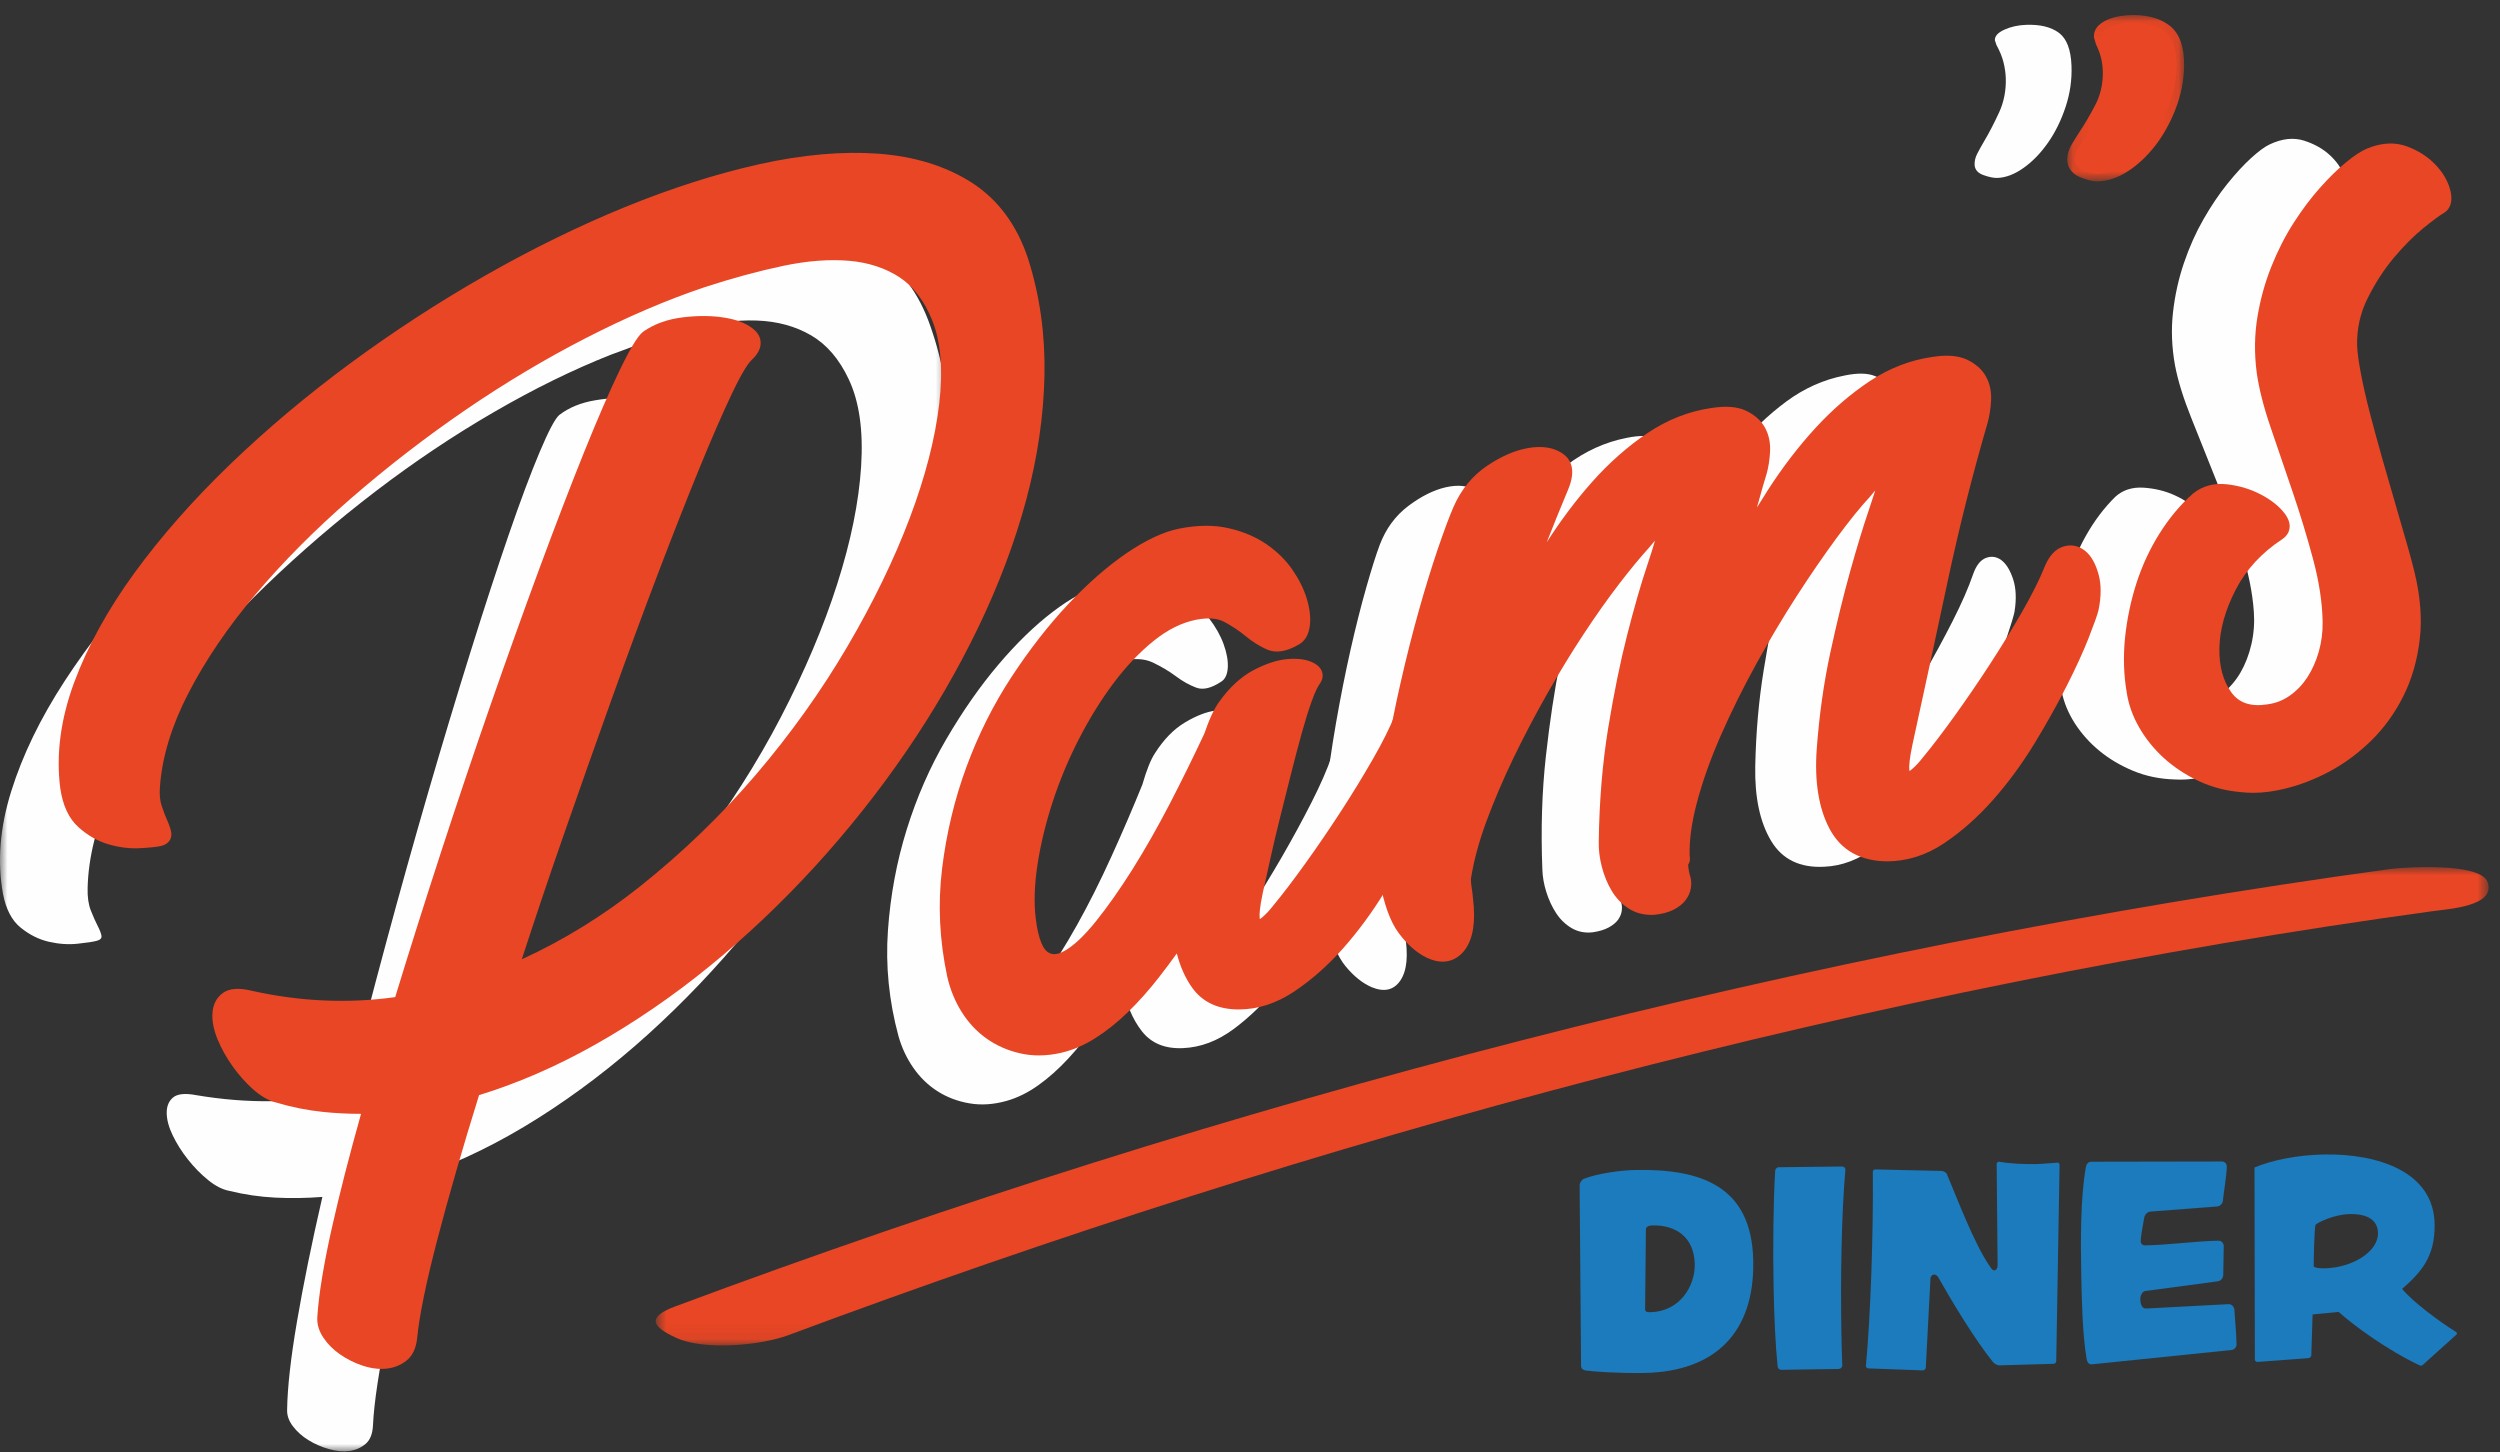
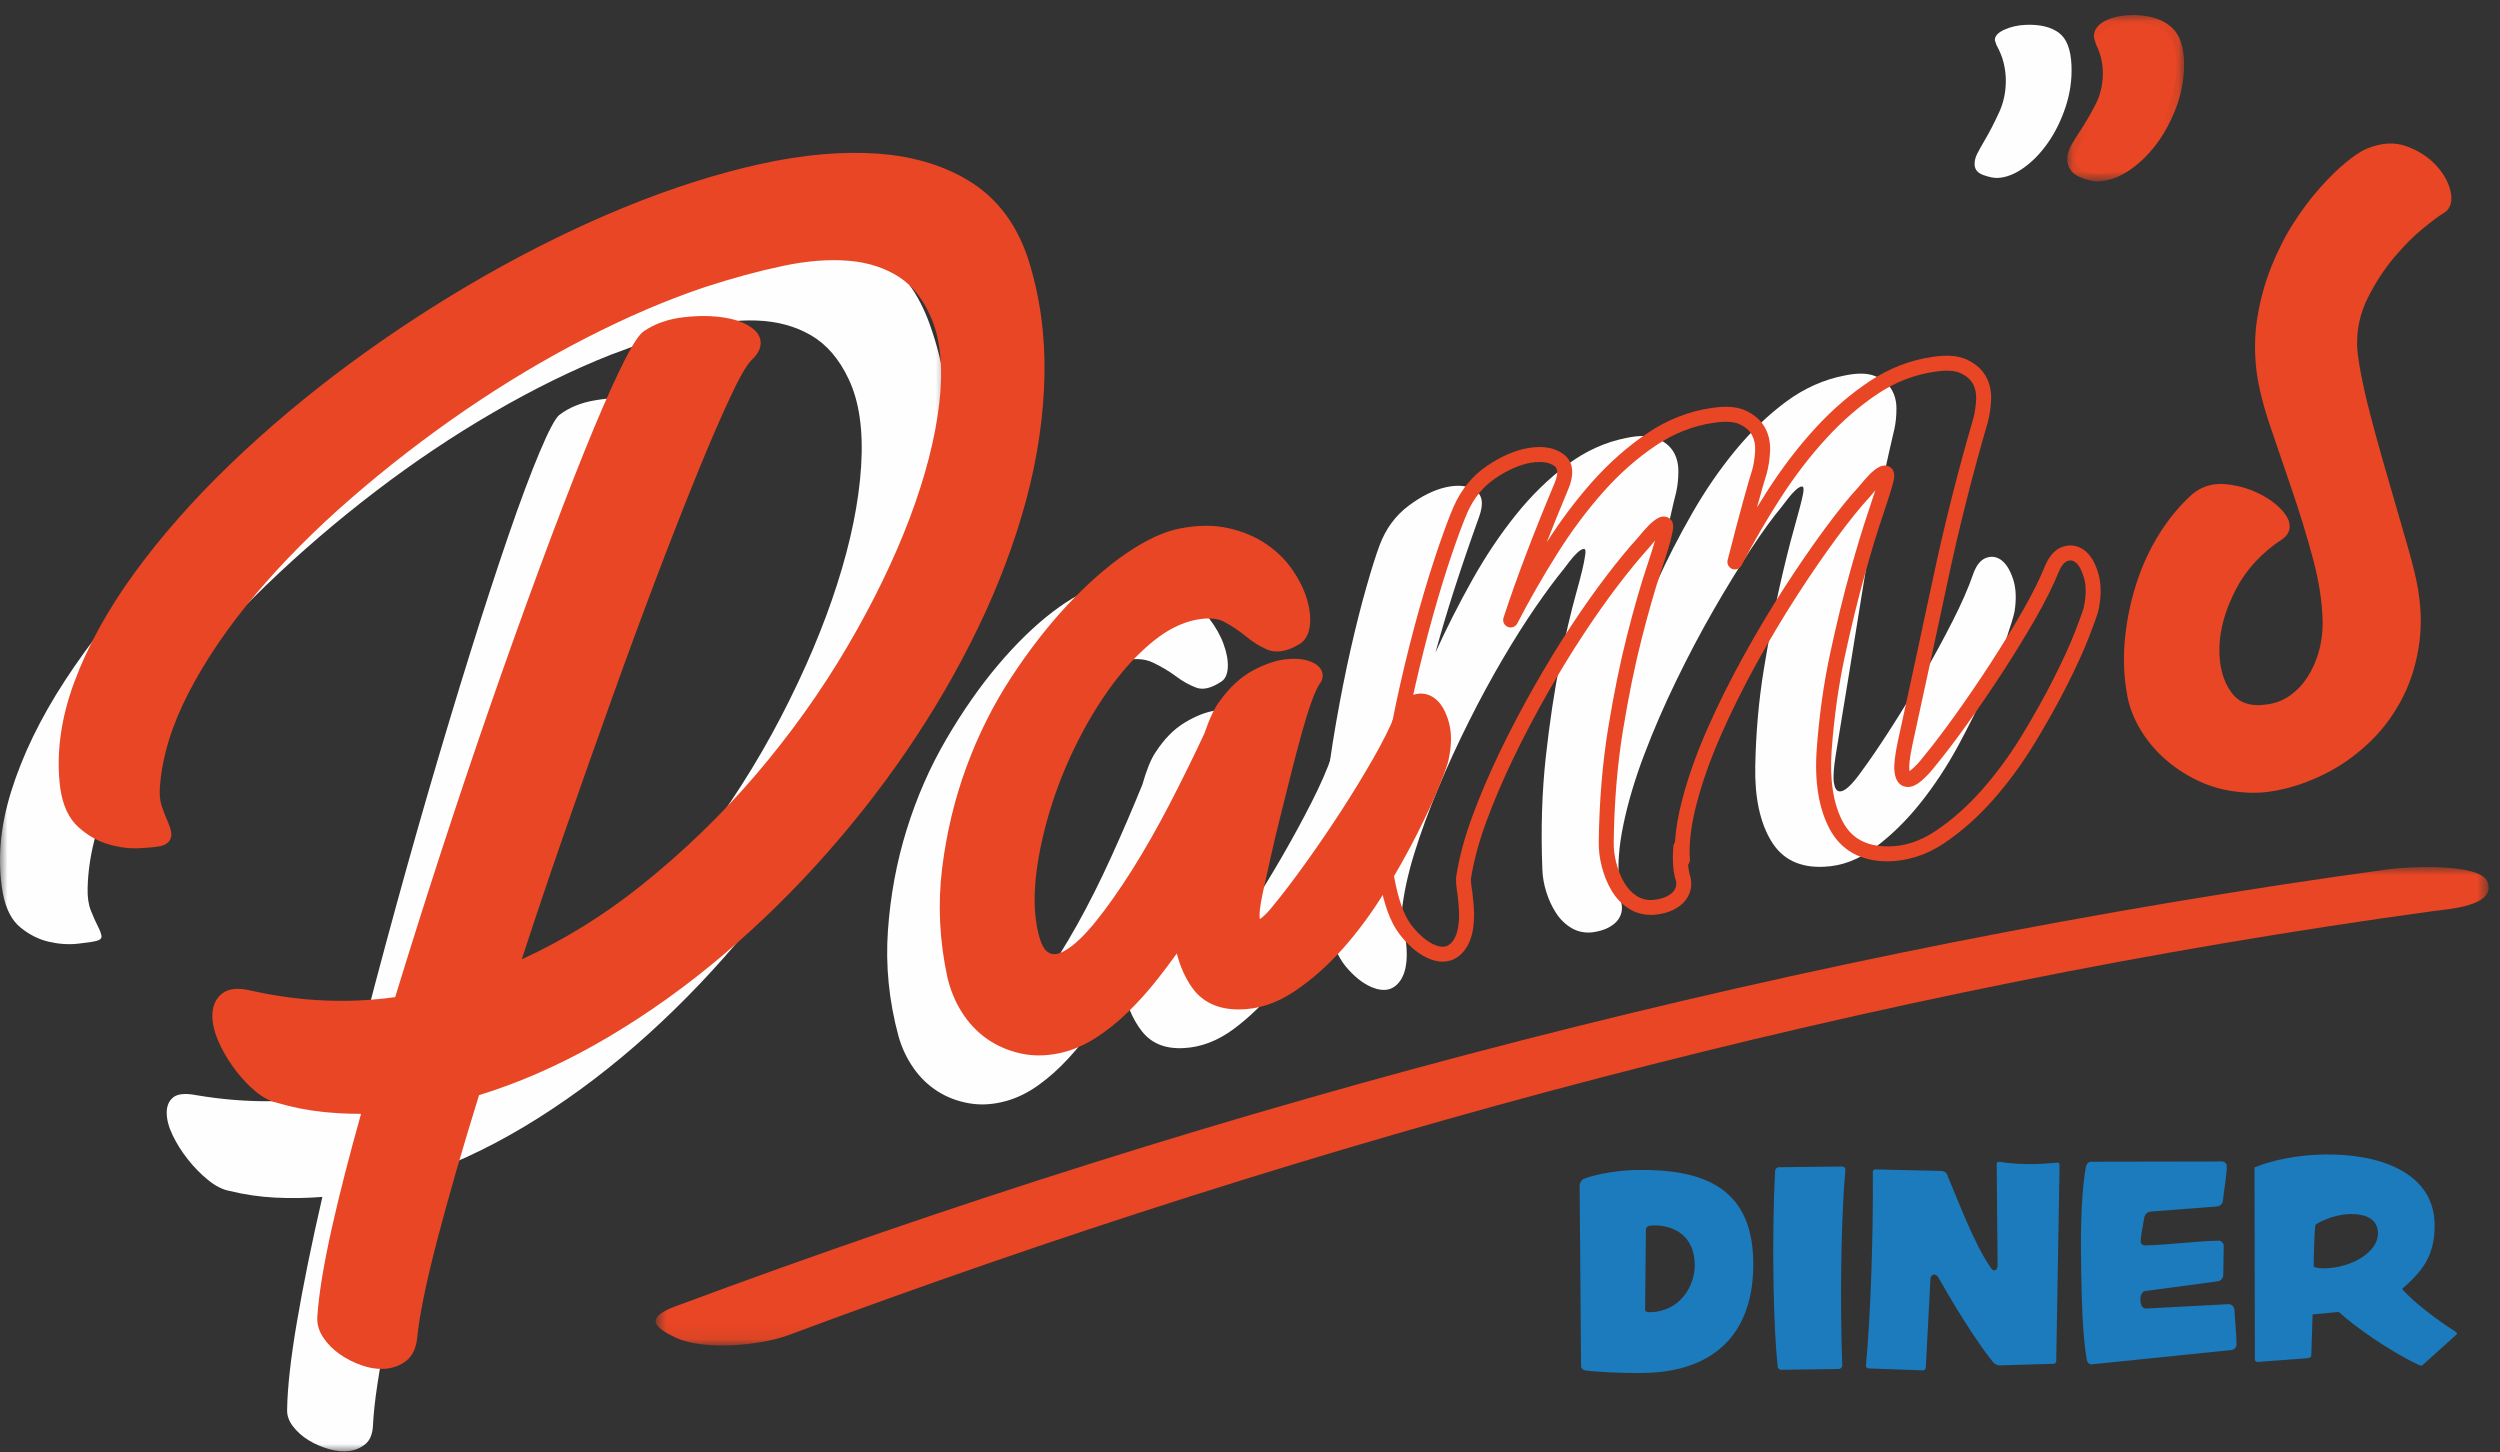
<svg xmlns="http://www.w3.org/2000/svg" height="97" viewBox="0 0 167 97" width="167">
  <rect x="0" y="0" width="167" height="97" fill="#333333" stroke="none" />
  <mask id="a" fill="#fff">
    <path d="m0 .211h63.461v81.789h-63.461z" fill="#fff" fill-rule="evenodd" />
  </mask>
  <mask id="b" fill="#fff">
    <path d="m.092.05h7.806v11.113h-7.806z" fill="#fff" fill-rule="evenodd" />
  </mask>
  <mask id="c" fill="#fff">
    <path d="m.8.971h122.442v31.955h-122.442z" fill="#fff" fill-rule="evenodd" />
  </mask>
  <g fill="none" fill-rule="evenodd">
    <g fill="#fefefe">
      <path d="m37.36 12.771c.641-.493 1.438-.821 2.394-.981.954-.162 1.827-.196 2.617-.109.791.09 1.381.297 1.77.624.389.328.344.747-.136 1.257-.32.31-.757 1.138-1.314 2.48-.557 1.346-1.203 3.068-1.936 5.167-.735 2.098-1.536 4.486-2.401 7.168-.867 2.682-1.755 5.535-2.664 8.556-.911 3.024-1.829 6.126-2.756 9.311-.928 3.183-1.8 6.312-2.617 9.386 3.135-1.511 6.064-3.471 8.786-5.883 2.725-2.412 5.182-5.044 7.374-7.897 2.192-2.854 4.086-5.82 5.685-8.897 1.597-3.076 2.852-6.039 3.764-8.891.912-2.851 1.444-5.469 1.597-7.856.152-2.386-.122-4.325-.824-5.812-.633-1.352-1.473-2.333-2.52-2.943-1.048-.61-2.257-.939-3.631-.989-1.373-.049-2.88.145-4.523.577-1.643.433-3.394 1.006-5.254 1.72-2.501.991-5.094 2.263-7.777 3.819-2.685 1.555-5.312 3.314-7.881 5.275s-5.016 4.059-7.336 6.293c-2.32 2.233-4.356 4.507-6.109 6.812-1.754 2.31-3.149 4.609-4.187 6.904-1.038 2.294-1.581 4.461-1.628 6.506-.017.597.054 1.101.216 1.507.162.408.313.75.453 1.021.14.273.225.491.255.654.031.164-.07.279-.301.344-.232.065-.659.131-1.279.196-.623.068-1.267.024-1.936-.13-.67-.155-1.297-.469-1.883-.945-.588-.473-.981-1.229-1.181-2.266-.388-2.14-.204-4.418.551-6.834.753-2.415 1.946-4.878 3.581-7.386 1.634-2.509 3.613-5.007 5.94-7.492 2.327-2.487 4.873-4.863 7.639-7.129 2.764-2.266 5.653-4.366 8.669-6.296 3.015-1.932 6.027-3.602 9.032-5.015 3.006-1.413 5.915-2.51 8.725-3.289 2.809-.78 5.394-1.142 7.752-1.092 2.359.053 4.394.57 6.109 1.552 1.716.983 2.981 2.531 3.798 4.644.882 2.344 1.366 4.855 1.452 7.533.085 2.678-.175 5.43-.78 8.258-.606 2.827-1.517 5.686-2.73 8.575-1.214 2.889-2.664 5.714-4.352 8.472s-3.573 5.401-5.655 7.926c-2.081 2.528-4.292 4.846-6.63 6.961-2.338 2.114-4.781 3.978-7.324 5.587-2.544 1.61-5.108 2.874-7.69 3.792-.965 3.773-1.75 7.127-2.356 10.064s-.945 5.165-1.014 6.685c-.027.569-.192.982-.493 1.239-.303.256-.665.415-1.085.472-.422.057-.88.015-1.372-.129-.494-.141-.948-.34-1.365-.597s-.761-.566-1.035-.926-.401-.729-.385-1.11c.021-1.474.24-3.434.658-5.88.417-2.444.982-5.223 1.697-8.329-1.07.084-2.12.1-3.15.047-1.031-.052-2.048-.2-3.055-.448-.464-.087-.938-.328-1.424-.722-.486-.393-.937-.853-1.35-1.375-.414-.523-.753-1.06-1.018-1.611-.265-.55-.399-1.05-.402-1.503s.141-.797.434-1.037c.291-.237.801-.287 1.527-.15 3.447.587 6.808.542 10.085-.135.805-3.228 1.672-6.567 2.603-10.017.93-3.449 1.87-6.808 2.819-10.077.951-3.268 1.89-6.383 2.816-9.348.925-2.964 1.779-5.58 2.559-7.848.78-2.267 1.47-4.11 2.069-5.53.598-1.418 1.035-2.245 1.313-2.48" mask="url(#a)" transform="translate(0 14.95)" />
      <path d="m77.162 50.298c.585-.916 1.252-1.598 2.001-2.043.747-.445 1.431-.709 2.048-.791.618-.08 1.106-.039 1.465.126.358.163.452.38.278.647-.175.269-.355.71-.54 1.325s-.371 1.339-.557 2.173-.375 1.739-.568 2.714c-.191.976-.385 1.953-.577 2.928-.193.978-.364 1.916-.515 2.817-.151.904-.287 1.698-.403 2.388-.134.851-.174 1.454-.119 1.815.055.359.172.552.351.579.179.029.4-.08.658-.325s.509-.543.755-.894c.588-.792 1.257-1.77 2.005-2.935s1.479-2.362 2.194-3.595c.712-1.235 1.37-2.443 1.972-3.629.602-1.185 1.057-2.228 1.365-3.127.208-.59.496-.953.864-1.088.367-.136.71-.084 1.027.154.317.239.576.657.777 1.255.201.6.235 1.326.1 2.177-.02.256-.19.842-.51 1.76-.318.919-.754 2.003-1.305 3.252-.553 1.25-1.203 2.566-1.953 3.951-.749 1.383-1.589 2.659-2.525 3.83-.934 1.17-1.943 2.159-3.027 2.965-1.084.808-2.212 1.235-3.386 1.286-1.201.059-2.119-.314-2.753-1.119-.634-.804-1.073-1.86-1.316-3.165-.558.908-1.135 1.79-1.737 2.646-.6.858-1.224 1.636-1.87 2.333-.646.699-1.314 1.294-2.002 1.785-.689.492-1.396.841-2.119 1.045-.868.245-1.695.3-2.484.164-.788-.135-1.497-.404-2.125-.805-.629-.4-1.167-.919-1.614-1.559-.446-.639-.78-1.349-1-2.13-.635-2.351-.869-4.699-.704-7.042.164-2.343.582-4.594 1.254-6.752.67-2.158 1.553-4.173 2.649-6.046 1.093-1.871 2.25-3.525 3.468-4.964 1.218-1.437 2.431-2.615 3.64-3.536 1.207-.92 2.293-1.5 3.256-1.743 1.137-.288 2.164-.353 3.085-.192.92.161 1.721.45 2.401.867.681.417 1.243.914 1.689 1.491.443.576.771 1.157.982 1.737.211.581.304 1.102.279 1.561-.027.462-.172.775-.437.943-.658.438-1.214.572-1.667.403-.454-.168-.909-.422-1.364-.763-.456-.34-.972-.645-1.55-.921-.577-.273-1.318-.299-2.223-.073-1.021.258-2.005.81-2.953 1.655-.948.847-1.823 1.868-2.625 3.062-.803 1.196-1.524 2.509-2.165 3.941-.643 1.432-1.162 2.882-1.558 4.353-.396 1.472-.665 2.899-.803 4.281-.141 1.384-.121 2.613.057 3.686.232 1.372.6 2.23 1.103 2.571.503.342 1.077.304 1.726-.114.647-.416 1.346-1.145 2.098-2.187.753-1.04 1.518-2.256 2.296-3.649.778-1.391 1.537-2.903 2.278-4.535.742-1.631 1.434-3.24 2.079-4.828.284-.987.568-1.691.854-2.116" />
      <path d="m126.538 28.691c-.84 3.55-1.546 7.124-2.122 10.723-.574 3.599-1.172 7.283-1.794 11.051-.134.852-.174 1.455-.118 1.816.054.358.171.553.35.58.18.027.4-.081.659-.327.257-.244.508-.543.754-.894.588-.79 1.257-1.768 2.005-2.933.749-1.164 1.48-2.363 2.193-3.595.714-1.234 1.372-2.443 1.973-3.63.602-1.185 1.057-2.227 1.366-3.126.208-.591.495-.953.863-1.089.367-.135.71-.084 1.028.154.317.24.576.657.777 1.256.2.6.234 1.326.099 2.176-.05.265-.226.853-.531 1.766-.303.915-.731 1.997-1.284 3.246-.553 1.25-1.203 2.565-1.951 3.95-.751 1.383-1.592 2.66-2.526 3.831-.934 1.17-1.943 2.159-3.027 2.965-1.084.808-2.213 1.236-3.386 1.286-1.632.087-2.818-.49-3.56-1.735-.744-1.242-1.095-2.9-1.056-4.973.046-2.263.236-4.41.567-6.441.332-2.031.678-3.846 1.036-5.449.361-1.6.696-2.952 1.009-4.056s.506-1.855.582-2.251c.063-.329.039-.494-.07-.495-.109 0-.251.079-.425.237-.174.159-.352.357-.534.597-.183.239-.319.418-.411.538-.583.695-1.276 1.648-2.073 2.858-.798 1.21-1.621 2.552-2.47 4.027-.848 1.473-1.677 3.044-2.486 4.71-.811 1.666-1.523 3.313-2.141 4.941-.617 1.627-1.082 3.187-1.393 4.682-.312 1.494-.403 2.801-.274 3.92.012-.066-.004-.178-.048-.337-.046-.16-.078-.329-.099-.512-.022.913.072 1.637.286 2.169.041.146.049.313.027.509-.024.194-.102.387-.233.581-.133.194-.341.37-.624.528-.284.159-.651.269-1.101.334-.518.053-.982-.042-1.394-.284s-.756-.575-1.032-.998c-.274-.42-.494-.891-.655-1.408-.162-.516-.251-1.021-.266-1.518-.104-2.69-.026-5.201.234-7.541.259-2.339.575-4.427.945-6.267.37-1.839.726-3.368 1.067-4.59.342-1.22.543-2.058.602-2.512.063-.33.04-.496-.069-.496-.11.001-.252.079-.425.237-.174.159-.353.358-.535.596-.182.24-.32.419-.41.538-.535.652-1.157 1.492-1.865 2.519-.71 1.03-1.442 2.19-2.202 3.483-.759 1.292-1.509 2.675-2.247 4.149-.739 1.475-1.421 2.957-2.046 4.446-.626 1.49-1.159 2.944-1.601 4.366-.441 1.421-.723 2.743-.846 3.965.007.248.037.49.088.726.05.234.09.459.119.669.247 1.429.152 2.472-.287 3.127-.44.655-1.084.807-1.933.453-.607-.265-1.183-.727-1.728-1.386-.545-.657-.997-1.733-1.358-3.223-.233-.935-.337-2.101-.309-3.498.025-1.398.128-2.912.309-4.54.179-1.628.417-3.298.715-5.007.298-1.708.62-3.33.966-4.866.347-1.534.697-2.923 1.05-4.163.351-1.24.652-2.191.902-2.857.411-1.085 1.049-1.951 1.911-2.602.863-.649 1.698-1.066 2.506-1.249.808-.18 1.459-.115 1.954.199.494.314.584.904.268 1.774-.613 1.705-1.16 3.305-1.642 4.8-.483 1.496-.907 2.922-1.274 4.274.73-1.612 1.542-3.216 2.434-4.812s1.863-3.051 2.914-4.363c1.049-1.313 2.194-2.433 3.431-3.361s2.565-1.531 3.987-1.808c.856-.18 1.531-.167 2.026.036.495.204.858.493 1.088.864.23.372.346.809.347 1.308 0 .501-.048.967-.143 1.4-.092.338-.259 1.049-.498 2.132-.241 1.085-.516 2.403-.826 3.959.71-1.574 1.51-3.136 2.401-4.686.889-1.548 1.858-2.954 2.907-4.219 1.048-1.265 2.173-2.341 3.374-3.228 1.202-.887 2.499-1.464 3.892-1.734.855-.178 1.53-.166 2.025.036.496.205.858.492 1.089.864.229.373.346.81.346 1.309.001.499-.047.966-.143 1.399" />
-       <path d="m151.613 9.647c.826-.392 1.592-.475 2.295-.253.703.224 1.29.558 1.76 1.002.469.445.783.919.941 1.422.157.502.104.837-.161 1.006-.264.168-.714.538-1.35 1.109-.634.569-1.277 1.282-1.925 2.138-.649.855-1.21 1.826-1.683 2.913-.475 1.088-.668 2.226-.579 3.42.045.489.166 1.14.366 1.959.2.818.451 1.708.755 2.669.303.962.635 1.969.996 3.022.36 1.055.704 2.049 1.033 2.989.327.938.625 1.799.894 2.581.268.785.46 1.378.574 1.783.472 1.554.661 2.999.571 4.338-.09 1.337-.377 2.558-.861 3.663-.483 1.106-1.114 2.083-1.891 2.926-.776.845-1.624 1.545-2.545 2.103-.919.557-1.863.979-2.828 1.268-.966.29-1.86.41-2.685.363-1.008-.028-1.937-.219-2.787-.572-.849-.353-1.599-.796-2.251-1.332-.651-.533-1.199-1.145-1.643-1.83-.443-.687-.739-1.401-.887-2.14-.252-1.114-.348-2.283-.288-3.504.062-1.22.247-2.413.559-3.578.309-1.166.75-2.259 1.321-3.279.57-1.021 1.234-1.904 1.992-2.65.496-.452 1.127-.655 1.891-.606.764.05 1.47.226 2.117.528.648.3 1.138.652 1.472 1.058.333.406.332.736-.004.985-1.398 1.021-2.429 2.266-3.091 3.733-.662 1.47-.972 2.862-.927 4.176.043 1.317.401 2.386 1.072 3.212.671.825 1.641 1.106 2.91.84.623-.113 1.184-.366 1.683-.757s.911-.868 1.237-1.428c.325-.561.568-1.192.729-1.894s.215-1.42.163-2.155c-.091-1.316-.382-2.733-.874-4.251-.492-1.517-1.032-3.012-1.621-4.485-.589-1.474-1.149-2.878-1.682-4.211-.535-1.334-.897-2.504-1.088-3.512-.221-1.219-.265-2.401-.137-3.546.129-1.146.373-2.246.731-3.301.358-1.053.792-2.027 1.306-2.923.512-.895 1.046-1.686 1.601-2.374s1.08-1.26 1.578-1.712c.496-.453.91-.758 1.241-.913" />
      <path d="m133.257 2.686c-.01-.271.198-.504.628-.701.428-.196.914-.306 1.454-.326.931-.035 1.66.14 2.187.526.525.387.809 1.12.85 2.202.036.932-.095 1.846-.391 2.745-.297.898-.688 1.696-1.173 2.391-.486.695-1.029 1.259-1.628 1.686-.601.429-1.187.655-1.757.676-.241.009-.552-.053-.933-.19-.382-.135-.578-.368-.591-.699-.008-.241.05-.482.176-.729.126-.245.287-.537.486-.876.311-.523.633-1.143.966-1.864.334-.719.486-1.5.454-2.342-.013-.33-.064-.674-.153-1.032-.089-.357-.247-.741-.472-1.155z" />
    </g>
    <g fill="#e84624">
      <path d="m43.28 22.546c.666-.459 1.479-.744 2.441-.856.961-.111 1.834-.103 2.62.027.785.13 1.363.367 1.735.714s.305.763-.201 1.249c-.334.293-.814 1.095-1.44 2.409-.624 1.314-1.359 3.001-2.201 5.057-.841 2.058-1.763 4.403-2.766 7.036-1.003 2.636-2.037 5.439-3.101 8.41-1.066 2.972-2.143 6.022-3.233 9.154-1.089 3.132-2.122 6.212-3.096 9.239 3.208-1.346 6.233-3.155 9.077-5.421 2.845-2.268 5.435-4.77 7.771-7.507s4.38-5.602 6.136-8.592c1.755-2.988 3.16-5.885 4.218-8.686 1.057-2.799 1.724-5.387 1.999-7.762.275-2.376.102-4.325-.523-5.849-.562-1.382-1.35-2.405-2.365-3.068-1.014-.663-2.205-1.055-3.574-1.174-1.368-.119-2.886-.005-4.547.343-1.663.348-3.442.83-5.336 1.448-2.55.858-5.205 1.995-7.965 3.411s-5.475 3.036-8.142 4.862c-2.667 1.827-5.217 3.795-7.649 5.908-2.433 2.111-4.584 4.274-6.454 6.489-1.869 2.215-3.382 4.439-4.537 6.677-1.155 2.236-1.808 4.375-1.96 6.413-.05.596-.003 1.104.138 1.517.141.416.273.764.399 1.042.125.281.2.503.221.667.022.165-.083.274-.318.327-.235.054-.663.097-1.288.131-.624.035-1.267-.042-1.927-.23-.659-.189-1.27-.534-1.831-1.04-.564-.502-.916-1.278-1.064-2.325-.275-2.158.026-4.422.903-6.796s2.197-4.772 3.958-7.193c1.76-2.42 3.867-4.813 6.318-7.177 2.453-2.362 5.118-4.604 7.996-6.724 2.877-2.12 5.871-4.067 8.984-5.841 3.11-1.773 6.203-3.287 9.278-4.543 3.074-1.256 6.035-2.2 8.882-2.834 2.845-.633 5.446-.863 7.798-.69 2.352.174 4.358.794 6.022 1.864 1.662 1.072 2.846 2.682 3.553 4.833.759 2.387 1.113 4.919 1.061 7.599-.053 2.679-.454 5.414-1.204 8.208-.753 2.79-1.808 5.598-3.168 8.421-1.362 2.825-2.956 5.569-4.784 8.236-1.827 2.668-3.847 5.211-6.055 7.626-2.21 2.414-4.537 4.618-6.981 6.609-2.444 1.992-4.979 3.725-7.602 5.202-2.623 1.476-5.25 2.607-7.876 3.391-1.158 3.718-2.114 7.028-2.872 9.929-.757 2.901-1.21 5.109-1.357 6.623-.055.567-.24.971-.556 1.213-.315.242-.684.379-1.108.416-.424.033-.878-.033-1.364-.199-.484-.168-.929-.39-1.332-.67-.402-.276-.731-.603-.985-.976-.256-.375-.363-.75-.327-1.128.096-1.473.416-3.418.959-5.838s1.251-5.165 2.124-8.232c-1.072.03-2.122-.009-3.148-.115-1.026-.105-2.036-.307-3.028-.605-.459-.11-.919-.376-1.384-.794-.464-.419-.891-.899-1.278-1.444-.386-.543-.697-1.096-.934-1.661-.235-.561-.343-1.069-.323-1.521.021-.452.183-.789.486-1.012.303-.222.815-.248 1.533-.072 3.413.765 6.771.893 10.079.385.971-3.181 2.009-6.471 3.115-9.869 1.107-3.397 2.218-6.704 3.336-9.919 1.117-3.214 2.216-6.279 3.292-9.192 1.078-2.911 2.066-5.48 2.962-7.705.896-2.222 1.68-4.029 2.351-5.415.669-1.386 1.149-2.189 1.439-2.41" />
      <path d="m24.782 73.395c.154 0 .3.071.395.193.097.126.129.29.086.444-.865 3.038-1.578 5.798-2.117 8.204-.536 2.387-.855 4.326-.948 5.761-.026.278.053.538.241.814.219.321.506.606.857.847.364.252.771.457 1.211.608.413.142.8.196 1.161.173.327-.029.604-.131.843-.315.201-.152.322-.443.362-.864.149-1.529.61-3.783 1.372-6.701.765-2.927 1.732-6.274 2.878-9.951.05-.159.175-.283.335-.331 2.577-.769 5.193-1.895 7.773-3.346 2.595-1.462 5.128-3.196 7.531-5.155 2.415-1.967 4.746-4.174 6.928-6.56 2.187-2.39 4.209-4.937 6.012-7.569 1.804-2.632 3.4-5.381 4.746-8.17 1.338-2.779 2.393-5.584 3.136-8.336.735-2.742 1.135-5.463 1.186-8.088.051-2.612-.298-5.114-1.038-7.436-.665-2.025-1.792-3.562-3.346-4.565-1.584-1.018-3.533-1.62-5.789-1.786-2.289-.172-4.864.061-7.653.681-2.806.625-5.767 1.569-8.802 2.807-3.038 1.241-6.14 2.76-9.219 4.515-3.079 1.756-6.085 3.71-8.934 5.809-2.843 2.095-5.517 4.343-7.946 6.683-2.416 2.329-4.523 4.721-6.261 7.109-1.726 2.375-3.037 4.754-3.893 7.073-.845 2.287-1.139 4.494-.875 6.559.128.919.432 1.599.9 2.016.504.453 1.053.766 1.635.932.606.172 1.202.244 1.761.212.581-.032.906-.068 1.087-.097-.027-.082-.068-.188-.13-.324-.129-.29-.269-.653-.416-1.087-.163-.479-.217-1.057-.162-1.72.156-2.093.833-4.315 2.014-6.6 1.167-2.258 2.714-4.537 4.6-6.769 1.878-2.228 4.069-4.43 6.507-6.546 2.427-2.108 5.016-4.107 7.695-5.942 2.672-1.829 5.429-3.475 8.196-4.895 2.767-1.419 5.47-2.576 8.034-3.439 1.903-.621 3.715-1.113 5.393-1.464 1.703-.357 3.282-.478 4.693-.351 1.443.126 2.723.547 3.804 1.252 1.098.719 1.957 1.829 2.554 3.3.653 1.592.841 3.642.557 6.094-.279 2.404-.962 5.055-2.028 7.881-1.065 2.82-2.495 5.767-4.254 8.762-1.766 3.008-3.848 5.923-6.188 8.664-2.344 2.748-4.982 5.295-7.839 7.572-2.867 2.287-5.96 4.135-9.196 5.494-.18.075-.387.041-.531-.093-.144-.132-.198-.336-.138-.522.977-3.034 2.02-6.146 3.1-9.25 1.091-3.134 2.169-6.185 3.234-9.159 1.068-2.978 2.112-5.81 3.106-8.419.99-2.601 1.922-4.972 2.769-7.048.831-2.03 1.576-3.74 2.212-5.082.882-1.849 1.314-2.353 1.562-2.571.261-.25.267-.38.267-.394 0-.039-.059-.097-.078-.114-.295-.274-.792-.471-1.475-.585-.735-.12-1.569-.131-2.48-.023-.87.1-1.61.357-2.203.763-.091.074-.425.443-1.285 2.224-.656 1.356-1.443 3.167-2.337 5.384-.898 2.231-1.894 4.82-2.957 7.692-1.086 2.939-2.192 6.028-3.288 9.181-1.102 3.168-2.224 6.503-3.333 9.911-1.094 3.358-2.141 6.675-3.112 9.86-.057.184-.213.319-.403.348-3.351.515-6.805.382-10.264-.39-.778-.193-1.048-.074-1.128-.014-.112.082-.264.238-.283.631-.016.375.079.814.286 1.306.219.525.516 1.051.88 1.565.361.509.766.967 1.204 1.36.402.361.794.591 1.168.681.982.294 1.969.491 2.961.594.997.103 2.037.144 3.083.112zm.712 18.05c-.42 0-.859-.078-1.313-.234-.526-.181-1.015-.426-1.454-.73-.451-.311-.826-.684-1.114-1.107-.32-.469-.459-.96-.412-1.457.096-1.471.422-3.463.969-5.9.506-2.252 1.16-4.811 1.948-7.612h-.025c-.853 0-1.694-.043-2.51-.128-1.055-.109-2.105-.318-3.12-.623-.512-.123-1.05-.429-1.575-.903-.493-.442-.948-.956-1.352-1.525-.406-.573-.738-1.164-.986-1.756-.264-.63-.386-1.215-.362-1.738.028-.607.259-1.074.688-1.392.435-.319 1.073-.369 1.949-.154 3.22.719 6.441.862 9.574.422.948-3.099 1.965-6.319 3.026-9.576 1.112-3.414 2.235-6.754 3.339-9.929 1.098-3.159 2.207-6.255 3.295-9.199 1.067-2.882 2.065-5.479 2.967-7.72.904-2.238 1.698-4.07 2.364-5.445.937-1.939 1.34-2.403 1.587-2.59.006-.005.013-.01.019-.014.73-.505 1.628-.821 2.668-.942 1.003-.116 1.931-.107 2.759.031.891.147 1.544.422 1.994.84.325.304.394.625.395.84.002.381-.191.753-.591 1.136-.174.154-.556.63-1.334 2.264-.629 1.324-1.366 3.018-2.19 5.031-.845 2.068-1.773 4.431-2.762 7.025-.99 2.602-2.033 5.428-3.097 8.401-1.066 2.97-2.142 6.019-3.231 9.149-.953 2.738-1.877 5.481-2.751 8.171 2.784-1.272 5.453-2.921 7.948-4.909 2.806-2.238 5.398-4.741 7.703-7.439 2.301-2.698 4.348-5.565 6.084-8.522 1.73-2.946 3.137-5.842 4.181-8.609 1.038-2.749 1.701-5.321 1.97-7.644.265-2.281.101-4.165-.489-5.6-.52-1.281-1.252-2.237-2.175-2.841-.941-.613-2.066-.982-3.344-1.093-1.314-.115-2.794-.004-4.401.333-1.643.345-3.42.827-5.283 1.435-2.513.845-5.17 1.983-7.892 3.381-2.73 1.399-5.451 3.024-8.089 4.83-2.647 1.813-5.205 3.789-7.602 5.872-2.401 2.082-4.554 4.247-6.401 6.434-1.837 2.176-3.343 4.392-4.474 6.584-1.12 2.165-1.76 4.257-1.906 6.22-.045.528-.006.972.113 1.319.134.399.26.732.382.998.147.332.232.596.26.809.044.339-.118.747-.705.879-.263.059-.712.106-1.37.142-.668.04-1.376-.044-2.092-.25-.728-.207-1.411-.593-2.027-1.147-.649-.577-1.061-1.462-1.225-2.628-.285-2.233.028-4.6.929-7.038.888-2.405 2.241-4.866 4.022-7.314 1.773-2.436 3.918-4.873 6.376-7.243 2.461-2.37 5.168-4.646 8.046-6.766 2.881-2.123 5.919-4.099 9.033-5.874 3.117-1.776 6.258-3.314 9.336-4.572 3.086-1.259 6.102-2.22 8.963-2.858 2.884-.641 5.556-.876 7.944-.702 2.425.18 4.529.833 6.256 1.943 1.753 1.131 3.017 2.846 3.756 5.098.775 2.432 1.14 5.042 1.087 7.764-.053 2.706-.464 5.507-1.221 8.328-.758 2.811-1.835 5.675-3.201 8.509-1.367 2.836-2.99 5.629-4.822 8.301-1.828 2.671-3.88 5.255-6.097 7.68-2.216 2.422-4.583 4.663-7.036 6.66-2.446 1.995-5.027 3.762-7.671 5.251-2.56 1.441-5.157 2.568-7.723 3.356-1.107 3.563-2.044 6.809-2.787 9.653-.747 2.867-1.199 5.069-1.343 6.546-.068.709-.321 1.234-.751 1.561-.388.298-.849.473-1.369.517-.084.007-.169.01-.255.01z" />
      <path d="m81.867 47.145c.631-.883 1.33-1.528 2.102-1.936.769-.408 1.466-.634 2.086-.684.621-.049 1.107.019 1.457.2.35.183.431.403.243.662s-.39.69-.606 1.293c-.218.606-.44 1.319-.669 2.143-.228.824-.464 1.718-.707 2.681-.242.965-.485 1.931-.727 2.896-.242.964-.463 1.894-.659 2.786-.198.893-.374 1.681-.525 2.363-.179.843-.251 1.445-.214 1.805.036.363.144.562.322.6.176.036.402-.062.673-.293.271-.232.537-.515.799-.853.629-.761 1.348-1.701 2.154-2.828.808-1.124 1.6-2.283 2.376-3.479.777-1.194 1.496-2.368 2.157-3.52.663-1.153 1.171-2.172 1.525-3.054.238-.578.544-.926.918-1.042s.714-.046 1.02.208c.303.253.542.685.71 1.293.169.611.167 1.335-.012 2.178-.034.256-.235.833-.6 1.732-.366.902-.855 1.961-1.471 3.18-.617 1.221-1.334 2.502-2.154 3.845-.82 1.344-1.726 2.576-2.719 3.695-.994 1.121-2.051 2.056-3.176 2.806s-2.274 1.119-3.448 1.11c-1.203-.004-2.101-.423-2.692-1.26-.592-.837-.976-1.913-1.152-3.23-.603.878-1.225 1.728-1.869 2.554-.645.826-1.308 1.571-1.989 2.234-.681.665-1.379 1.225-2.092 1.68-.713.456-1.436.767-2.169.934-.878.2-1.709.212-2.49.035-.78-.176-1.474-.48-2.081-.914-.606-.431-1.117-.978-1.529-1.639-.414-.661-.71-1.388-.892-2.179-.511-2.381-.624-4.736-.338-7.069.285-2.33.818-4.557 1.6-6.678.78-2.121 1.766-4.086 2.955-5.9 1.191-1.813 2.431-3.407 3.722-4.781 1.29-1.373 2.562-2.486 3.816-3.344 1.254-.855 2.368-1.379 3.342-1.571 1.149-.23 2.18-.242 3.092-.034.91.209 1.695.539 2.352.989.659.452 1.195.978 1.609 1.576.414.599.712 1.196.892 1.788.182.589.246 1.114.197 1.573-.05.458-.211.764-.484.92-.679.4-1.242.506-1.686.313-.445-.19-.886-.469-1.323-.831s-.936-.694-1.499-.999c-.563-.304-1.302-.366-2.217-.189-1.034.207-2.044.706-3.034 1.502s-1.917 1.771-2.78 2.922c-.863 1.153-1.651 2.428-2.365 3.825-.716 1.395-1.309 2.817-1.779 4.267-.473 1.449-.813 2.861-1.025 4.234-.211 1.374-.255 2.602-.132 3.683.161 1.384.484 2.257.968 2.624.486.369 1.062.361 1.73-.023s1.404-1.076 2.21-2.077c.804-.999 1.631-2.175 2.48-3.525.848-1.35 1.685-2.82 2.51-4.411.823-1.591 1.598-3.163 2.324-4.716.333-.97.653-1.659.963-2.07" />
      <path d="m80.578 36.123c-.506 0-1.046.056-1.615.17-.906.179-1.968.682-3.158 1.495-1.22.834-2.477 1.935-3.735 3.273-1.264 1.346-2.498 2.932-3.668 4.713-1.164 1.775-2.141 3.726-2.903 5.799-.766 2.074-1.295 4.283-1.574 6.565-.278 2.268-.166 4.59.332 6.903.167.731.446 1.413.826 2.019.375.603.845 1.106 1.394 1.497.551.393 1.19.673 1.903.834.706.159 1.467.148 2.267-.035.671-.152 1.347-.443 2.012-.868.68-.433 1.356-.978 2.012-1.616.664-.648 1.318-1.382 1.943-2.184.628-.803 1.25-1.654 1.852-2.53.117-.17.323-.249.528-.203.201.047.352.214.379.419.165 1.231.523 2.243 1.065 3.008.496.703 1.244 1.046 2.285 1.049 1.078-.041 2.134-.336 3.169-1.025 1.083-.722 2.12-1.638 3.08-2.723.966-1.09 1.864-2.309 2.666-3.623.808-1.323 1.526-2.605 2.134-3.811.6-1.184 1.089-2.241 1.455-3.142.457-1.128.552-1.493.568-1.609.167-.794.173-1.448.025-1.977-.138-.5-.327-.86-.548-1.043-.175-.146-.339-.182-.551-.115-.279.086-.483.458-.605.755-.362.902-.886 1.95-1.554 3.111-.664 1.158-1.394 2.351-2.171 3.544-.772 1.19-1.576 2.367-2.388 3.499-.795 1.108-1.527 2.069-2.175 2.853-.269.348-.562.66-.859.915-.4.34-.756.474-1.1.403-.287-.061-.644-.289-.718-1.039-.043-.418.028-1.04.222-1.958l.525-2.367c.198-.897.419-1.832.662-2.801l.728-2.897c.245-.967.481-1.865.711-2.693.232-.839.462-1.571.68-2.178.212-.595.415-1.034.615-1.336-.005-.002-.01-.005-.015-.007-.259-.134-.667-.185-1.185-.145-.551.045-1.188.256-1.892.629-.697.369-1.346.97-1.928 1.784-.003.004-.006.008-.008.011-.276.366-.575 1.015-.889 1.93-.746 1.602-1.531 3.195-2.353 4.784-.823 1.588-1.675 3.084-2.53 4.448-.864 1.372-1.711 2.574-2.515 3.572-.853 1.061-1.623 1.779-2.35 2.196-1.064.615-1.828.333-2.282-.01-.603-.458-.983-1.428-1.162-2.965-.127-1.122-.082-2.406.135-3.818.217-1.403.568-2.854 1.043-4.313.478-1.47 1.087-2.93 1.81-4.341.724-1.416 1.535-2.726 2.41-3.894.885-1.181 1.849-2.195 2.867-3.013 1.047-.843 2.141-1.382 3.249-1.603 1.028-.199 1.889-.12 2.554.241.586.316 1.118.671 1.58 1.053.399.331.804.586 1.201.757.357.157.869-.07 1.234-.286.161-.092.219-.345.241-.542.042-.392-.018-.853-.177-1.373-.166-.541-.444-1.096-.826-1.649-.378-.547-.875-1.034-1.48-1.449-.604-.414-1.339-.721-2.181-.914-.394-.09-.818-.134-1.267-.134zm-11.176 34.379c-.426 0-.841-.045-1.243-.136-.843-.19-1.604-.525-2.262-.995-.657-.467-1.217-1.067-1.662-1.781-.439-.701-.761-1.485-.955-2.332-.522-2.428-.639-4.862-.348-7.241.289-2.359.836-4.643 1.628-6.79.788-2.144 1.8-4.163 3.006-6.002 1.201-1.829 2.472-3.461 3.776-4.849 1.307-1.39 2.619-2.54 3.898-3.415 1.304-.888 2.49-1.444 3.527-1.648 1.215-.242 2.325-.255 3.3-.03.966.22 1.816.579 2.524 1.064.706.484 1.291 1.057 1.737 1.704.441.638.765 1.285.96 1.924.199.649.272 1.247.215 1.774-.069.626-.316 1.063-.735 1.301-.814.48-1.534.598-2.13.338-.484-.208-.969-.513-1.443-.905-.412-.341-.889-.658-1.418-.943-.455-.248-1.092-.293-1.885-.139-.947.188-1.895.66-2.815 1.4-.953.766-1.859 1.719-2.693 2.833-.842 1.123-1.622 2.385-2.321 3.751-.699 1.364-1.288 2.775-1.749 4.195-.459 1.408-.798 2.806-1.006 4.156-.203 1.323-.247 2.517-.129 3.551.188 1.618.565 2.124.773 2.282.216.163.544.305 1.178-.06.611-.349 1.306-1.008 2.07-1.956.78-.969 1.604-2.138 2.447-3.477.841-1.341 1.678-2.813 2.49-4.376.815-1.576 1.594-3.158 2.314-4.698.332-.975.67-1.696 1.013-2.153.672-.94 1.436-1.641 2.271-2.083.824-.435 1.592-.685 2.28-.74.72-.059 1.286.026 1.726.254.33.173.528.398.592.67.04.171.042.435-.175.731-.108.151-.291.476-.538 1.167-.21.584-.432 1.293-.658 2.108-.228.82-.462 1.71-.704 2.669l-.727 2.897c-.241.959-.461 1.885-.656 2.771l-.525 2.365c-.208.98-.226 1.436-.205 1.645.004.038.009.071.014.098.04-.027.094-.066.16-.122.246-.21.491-.472.728-.779.644-.778 1.361-1.72 2.143-2.811.804-1.119 1.599-2.283 2.364-3.461s1.486-2.354 2.141-3.497c.646-1.121 1.149-2.127 1.495-2.99.298-.724.712-1.171 1.234-1.333.533-.167 1.049-.065 1.488.301.383.318.677.837.872 1.544.19.686.189 1.498-.005 2.414-.021.167-.117.562-.625 1.816-.377.927-.878 2.009-1.489 3.218-.62 1.228-1.352 2.534-2.173 3.881-.834 1.364-1.767 2.631-2.771 3.765-1.018 1.149-2.12 2.121-3.274 2.891-1.188.792-2.426 1.193-3.68 1.193h-.048c-1.368-.003-2.411-.498-3.097-1.472-.446-.629-.784-1.39-1.012-2.268-.397.553-.802 1.093-1.207 1.612-.653.837-1.338 1.606-2.034 2.284-.704.687-1.436 1.274-2.173 1.745-.761.485-1.544.822-2.327.999-.499.115-.99.171-1.467.171z" />
-       <path d="m132.291 28.113c-1.022 3.501-1.912 7.033-2.672 10.599-.761 3.566-1.547 7.213-2.361 10.945-.178.843-.249 1.443-.213 1.806.035.362.142.561.32.598.178.036.404-.061.674-.294.272-.23.537-.514.8-.851.628-.762 1.347-1.702 2.154-2.827.808-1.126 1.599-2.284 2.375-3.48.777-1.195 1.495-2.367 2.158-3.52.661-1.154 1.17-2.171 1.524-3.053.239-.579.544-.927.918-1.042.376-.117.714-.047 1.019.207.305.253.541.685.712 1.293.169.61.165 1.336-.012 2.178-.065.261-.272.839-.622 1.737-.35.897-.835 1.957-1.451 3.176s-1.333 2.501-2.152 3.844c-.82 1.342-1.727 2.576-2.72 3.695-.993 1.122-2.052 2.056-3.176 2.804-1.124.751-2.274 1.121-3.448 1.112-1.635.002-2.789-.637-3.466-1.916-.677-1.281-.944-2.954-.798-5.022.164-2.258.464-4.39.9-6.403.435-2.012.873-3.807 1.316-5.388.442-1.58.846-2.914 1.216-3.999.368-1.088.601-1.827.696-2.218.08-.326.066-.494-.044-.498-.11-.006-.254.065-.436.214-.183.15-.371.339-.565.567-.195.231-.34.402-.437.517-.62.666-1.358 1.582-2.219 2.749-.858 1.168-1.75 2.465-2.673 3.893-.923 1.43-1.832 2.954-2.727 4.577-.895 1.622-1.692 3.229-2.392 4.823s-1.246 3.129-1.633 4.606c-.388 1.475-.546 2.776-.475 3.9.014-.064.006-.179-.031-.34-.038-.16-.061-.333-.072-.516-.07.912-.012 1.638.174 2.181.033.147.032.317 0 .508-.033.194-.121.384-.264.568-.142.189-.359.354-.649.497-.292.143-.664.236-1.116.278-.52.026-.979-.094-1.377-.358-.4-.262-.727-.612-.98-1.048-.254-.435-.448-.915-.582-1.44-.135-.524-.198-1.034-.187-1.529.034-2.692.242-5.197.621-7.52.381-2.322.803-4.393 1.269-6.21.463-1.816.898-3.327 1.301-4.528.405-1.203.649-2.029.731-2.48.08-.326.065-.493-.044-.498-.11-.006-.255.067-.437.215-.181.15-.37.338-.564.567-.195.231-.341.402-.438.517-.567.621-1.231 1.429-1.992 2.419-.761.992-1.554 2.113-2.378 3.365-.825 1.251-1.644 2.594-2.459 4.03-.813 1.433-1.571 2.878-2.273 4.332-.7 1.456-1.308 2.882-1.822 4.277-.513 1.398-.865 2.703-1.05 3.918-.005.248.011.49.051.729.039.238.067.463.084.674.173 1.441.024 2.478-.449 3.109-.471.633-1.123.75-1.954.352-.591-.295-1.142-.788-1.654-1.473-.509-.686-.907-1.781-1.189-3.289-.183-.946-.228-2.115-.129-3.509.098-1.396.279-2.901.542-4.518.264-1.617.587-3.272.974-4.963.385-1.691.789-3.294 1.215-4.809.426-1.516.847-2.884 1.262-4.105.417-1.219.765-2.155 1.048-2.806.468-1.061 1.149-1.896 2.044-2.501s1.75-.978 2.567-1.117c.816-.139 1.464-.039 1.941.298.478.337.537.935.176 1.787-.699 1.67-1.328 3.239-1.886 4.708-.56 1.469-1.057 2.871-1.494 4.202.812-1.572 1.706-3.132 2.679-4.68s2.018-2.95 3.135-4.208c1.116-1.256 2.316-2.315 3.6-3.179 1.282-.862 2.642-1.395 4.075-1.6.864-.134 1.537-.087 2.022.14.482.231.83.537 1.042.92.21.385.303.825.277 1.324-.024.5-.096.962-.214 1.39-.108.334-.312 1.036-.607 2.105-.296 1.07-.639 2.373-1.029 3.911.791-1.535 1.671-3.055 2.639-4.556.969-1.5 2.009-2.855 3.121-4.064 1.112-1.208 2.29-2.225 3.537-3.049 1.246-.824 2.571-1.334 3.975-1.532.864-.135 1.536-.088 2.022.14.484.231.831.536 1.042.919.21.384.304.825.278 1.324s-.097.963-.214 1.392" />
      <path d="m102.842 30.86c-.18 0-.375.018-.584.054-.739.125-1.536.474-2.37 1.038-.811.547-1.439 1.316-1.868 2.289-.272.626-.62 1.558-1.032 2.767-.412 1.208-.834 2.58-1.254 4.076-.417 1.485-.824 3.094-1.209 4.785-.378 1.653-.703 3.313-.967 4.933-.26 1.595-.441 3.1-.537 4.473-.095 1.337-.054 2.473.122 3.377.265 1.426.634 2.463 1.098 3.088.463.619.96 1.065 1.477 1.324.763.364 1.101.102 1.33-.204.39-.522.51-1.448.353-2.751-.018-.218-.046-.431-.082-.655-.043-.261-.063-.536-.057-.817.194-1.299.555-2.65 1.08-4.08.517-1.403 1.136-2.857 1.842-4.323.701-1.453 1.471-2.921 2.289-4.362.823-1.45 1.656-2.816 2.476-4.059.819-1.243 1.625-2.385 2.399-3.393.784-1.021 1.445-1.823 2.019-2.451l.425-.503c.214-.251.425-.463.629-.63.289-.237.532-.355.776-.329.152.005.355.115.445.237.184.251.134.585.062.879-.079.442-.324 1.277-.742 2.52-.399 1.189-.833 2.701-1.291 4.494-.457 1.783-.881 3.857-1.26 6.166-.374 2.294-.581 4.799-.614 7.446-.01.451.048.921.172 1.398.122.48.301.92.529 1.311.216.373.484.661.822.884.314.208.669.296 1.077.276.371-.035.687-.112.92-.228.22-.108.379-.225.473-.349.094-.121.15-.239.169-.351.027-.159.018-.259.006-.313-.196-.561-.262-1.34-.185-2.329.008-.103.045-.196.105-.271.053-.876.217-1.834.488-2.863.389-1.486.947-3.061 1.658-4.68.701-1.597 1.513-3.232 2.412-4.863.899-1.629 1.823-3.179 2.745-4.607.911-1.409 1.816-2.727 2.69-3.917.885-1.199 1.622-2.113 2.256-2.794l.422-.5c.215-.252.426-.465.63-.63.18-.15.444-.339.784-.327.145.009.343.115.431.232.187.249.143.571.068.884-.1.406-.332 1.145-.709 2.259-.362 1.059-.768 2.396-1.208 3.975-.434 1.546-.874 3.349-1.31 5.357-.43 1.988-.728 4.12-.889 6.334-.139 1.962.111 3.561.742 4.752.587 1.111 1.574 1.65 3.015 1.65h.048c1.06 0 2.112-.345 3.131-1.027 1.084-.722 2.119-1.637 3.079-2.72.965-1.088 1.862-2.308 2.667-3.624.806-1.321 1.524-2.602 2.133-3.81.608-1.203 1.09-2.257 1.432-3.131.424-1.09.561-1.512.601-1.675.156-.742.163-1.395.017-1.924-.141-.5-.331-.862-.549-1.041-.181-.152-.342-.184-.553-.117-.277.086-.481.458-.604.756-.357.889-.879 1.937-1.552 3.111-.661 1.151-1.393 2.343-2.173 3.544-.771 1.189-1.575 2.366-2.388 3.499-.8 1.115-1.532 2.075-2.174 2.853-.277.355-.57.666-.863.914-.392.338-.749.477-1.093.404-.292-.06-.649-.29-.722-1.042-.041-.413.031-1.053.222-1.957.815-3.732 1.6-7.38 2.361-10.945.762-3.572 1.663-7.149 2.68-10.63.106-.39.172-.822.196-1.281.02-.402-.052-.758-.217-1.058-.16-.291-.428-.522-.819-.709-.391-.183-.97-.218-1.73-.097-1.334.188-2.602.677-3.775 1.454-1.206.797-2.365 1.797-3.445 2.971-1.088 1.182-2.121 2.527-3.07 3.997-.957 1.483-1.837 3.002-2.615 4.513-.116.226-.387.325-.621.239-.238-.091-.37-.345-.308-.591.392-1.541.736-2.849 1.032-3.921.297-1.078.504-1.787.614-2.126.101-.368.168-.799.19-1.26.021-.408-.051-.755-.217-1.058-.16-.291-.428-.523-.819-.709-.388-.183-.972-.216-1.728-.098-1.361.194-2.662.706-3.874 1.521-1.243.836-2.422 1.877-3.505 3.096-1.092 1.229-2.13 2.622-3.086 4.143-.968 1.539-1.862 3.1-2.658 4.642-.119.231-.397.331-.637.232-.24-.101-.364-.369-.282-.617.444-1.356.95-2.777 1.502-4.225.549-1.448 1.186-3.037 1.892-4.723.386-.911.093-1.117-.003-1.185-.252-.178-.582-.267-.985-.267zm-6.468 33.38c-.315 0-.679-.079-1.095-.277-.667-.334-1.283-.879-1.84-1.626-.564-.76-.982-1.904-1.279-3.497-.192-.988-.238-2.212-.137-3.635.099-1.404.283-2.939.548-4.563.268-1.641.597-3.322.98-4.996.387-1.706.799-3.332 1.22-4.833.425-1.512.853-2.902 1.27-4.129.428-1.252.775-2.181 1.063-2.844.508-1.15 1.255-2.063 2.224-2.716.952-.645 1.882-1.047 2.762-1.197.949-.16 1.723-.032 2.313.383.479.337.927 1.026.348 2.391-.516 1.231-.994 2.412-1.429 3.523.942-1.47 1.96-2.825 3.029-4.028 1.139-1.281 2.382-2.379 3.695-3.262 1.339-.9 2.78-1.466 4.283-1.68.966-.151 1.721-.091 2.305.182.581.278 1.006.658 1.267 1.132.256.466.369 1.001.339 1.59-.025.533-.103 1.037-.231 1.498-.114.352-.315 1.047-.607 2.103-.013.048-.026.095-.04.144.244-.399.493-.797.748-1.191.98-1.518 2.047-2.908 3.173-4.133 1.135-1.234 2.357-2.285 3.63-3.127 1.298-.86 2.705-1.401 4.18-1.61.964-.149 1.721-.09 2.304.184.582.276 1.007.656 1.268 1.13.256.466.37 1.001.339 1.592-.026.531-.105 1.036-.231 1.497l-.003.009c-1.009 3.458-1.906 7.011-2.662 10.562-.76 3.567-1.547 7.215-2.362 10.946-.206.981-.225 1.439-.204 1.65.004.037.009.069.013.097.041-.028.093-.066.158-.122.243-.206.488-.467.731-.78.637-.771 1.356-1.714 2.143-2.811.804-1.12 1.599-2.284 2.362-3.46.77-1.185 1.491-2.362 2.144-3.497.649-1.133 1.152-2.139 1.493-2.991.299-.724.714-1.172 1.233-1.333.533-.168 1.05-.064 1.489.302.384.318.67.823.873 1.542.19.687.188 1.499-.005 2.416-.074.303-.279.874-.645 1.816-.353.904-.847 1.987-1.47 3.218-.622 1.231-1.353 2.536-2.172 3.88-.836 1.367-1.769 2.634-2.773 3.767-1.016 1.146-2.117 2.119-3.272 2.888-1.202.804-2.463 1.177-3.73 1.195h-.009c-1.816 0-3.128-.734-3.895-2.181-.719-1.359-1.007-3.14-.855-5.292.165-2.263.47-4.44.911-6.474.439-2.029.884-3.851 1.323-5.416.452-1.619.852-2.935 1.223-4.026.189-.557.342-1.021.458-1.392l-.387.458c-.616.663-1.351 1.573-2.199 2.724-.863 1.173-1.756 2.474-2.656 3.867-.91 1.409-1.822 2.939-2.71 4.546-.883 1.605-1.681 3.214-2.371 4.783-.69 1.572-1.231 3.096-1.607 4.532-.343 1.301-.501 2.47-.472 3.479.026.162.026.293 0 .404-.017.08-.054.15-.101.208.024.328.078.61.158.845.061.259.063.495.02.753-.048.277-.169.543-.361.792-.187.246-.465.462-.824.638-.347.172-.77.279-1.291.328-.633.026-1.209-.115-1.699-.439-.464-.304-.847-.714-1.136-1.215-.275-.469-.489-.996-.634-1.565-.146-.565-.215-1.126-.203-1.665.034-2.691.245-5.246.628-7.589.383-2.339.813-4.442 1.277-6.253.464-1.816.905-3.352 1.313-4.564.236-.704.417-1.276.54-1.713v.001l-.436.515c-.56.615-1.222 1.418-1.978 2.401-.758.988-1.551 2.11-2.357 3.335-.808 1.225-1.63 2.57-2.442 4.002-.806 1.422-1.566 2.869-2.258 4.303-.69 1.435-1.297 2.86-1.804 4.233-.501 1.367-.845 2.652-1.024 3.82.001.153.016.367.051.57.041.256.07.494.088.716.19 1.571.011 2.705-.546 3.451-.25.335-.725.781-1.475.781z" />
      <path d="m158.313 10.385c.846-.348 1.614-.392 2.306-.134.69.26 1.258.624 1.705 1.092.446.469.734.959.866 1.469s.06.842-.211.995c-.274.155-.742.502-1.406 1.038-.664.537-1.342 1.216-2.034 2.036s-1.302 1.762-1.83 2.822c-.531 1.063-.782 2.192-.754 3.387.017.489.105 1.148.264 1.975.157.828.364 1.73.617 2.704.252.975.533 1.999.837 3.069.307 1.071.599 2.084.878 3.038.28.953.533 1.83.76 2.626.23.796.389 1.4.483 1.81.389 1.576.504 3.028.346 4.359-.159 1.333-.508 2.538-1.049 3.616-.54 1.078-1.22 2.022-2.039 2.824-.82.804-1.702 1.461-2.649 1.969-.949.509-1.911.881-2.891 1.121-.978.24-1.88.313-2.701.222-1.005-.078-1.922-.317-2.753-.714-.831-.395-1.557-.878-2.18-1.445-.622-.566-1.136-1.204-1.545-1.912-.409-.71-.667-1.436-.776-2.184-.194-1.126-.23-2.298-.107-3.513.125-1.215.372-2.398.741-3.546.371-1.148.866-2.217 1.489-3.205.622-.992 1.33-1.839 2.126-2.544.52-.427 1.159-.597 1.92-.509.76.089 1.456.301 2.087.637.632.333 1.103.711 1.415 1.131.313.424.294.751-.053.985-1.449.949-2.543 2.136-3.28 3.57-.737 1.433-1.117 2.807-1.141 4.121-.024 1.317.277 2.403.905 3.264.628.858 1.582 1.188 2.862.989.629-.081 1.202-.304 1.721-.67.518-.365.953-.817 1.307-1.362.355-.543.63-1.161.827-1.853.196-.694.289-1.408.274-2.145-.023-1.32-.24-2.75-.653-4.29-.413-1.541-.876-3.062-1.388-4.564-.512-1.503-1-2.932-1.464-4.292-.464-1.358-.766-2.546-.904-3.563-.157-1.229-.142-2.412.047-3.549.186-1.137.486-2.224.899-3.257.411-1.035.896-1.985 1.453-2.852.558-.869 1.132-1.63 1.722-2.289.59-.66 1.144-1.202 1.664-1.629.518-.426.949-.708 1.287-.848" />
      <path d="m148.347 33.329c-.479 0-.882.138-1.223.417-.742.659-1.426 1.479-2.019 2.423-.597.946-1.079 1.987-1.438 3.094-.356 1.109-.598 2.268-.719 3.442-.118 1.164-.083 2.301.103 3.379.1.69.34 1.365.716 2.018.382.661.869 1.264 1.449 1.793.587.534 1.279.992 2.058 1.363.772.369 1.639.593 2.577.668.786.084 1.632.012 2.543-.21.932-.229 1.866-.59 2.773-1.075.901-.486 1.754-1.12 2.535-1.886.777-.762 1.43-1.666 1.943-2.691.512-1.019.848-2.18 1-3.452.15-1.263.037-2.671-.335-4.18-.095-.413-.252-1.006-.479-1.79-.226-.798-.48-1.672-.758-2.625-.281-.956-.573-1.968-.879-3.042-.307-1.074-.588-2.101-.841-3.082-.256-.98-.466-1.901-.624-2.735-.162-.845-.255-1.534-.274-2.05-.029-1.279.243-2.498.807-3.629.544-1.089 1.182-2.073 1.895-2.921.711-.84 1.418-1.547 2.102-2.102.713-.574 1.182-.919 1.476-1.084.003-.002.057-.104-.029-.436-.11-.424-.36-.844-.744-1.248-.391-.412-.903-.737-1.518-.968-.574-.213-1.208-.172-1.94.127-.205.086-.572.289-1.16.772-.501.412-1.042.942-1.608 1.576-.576.643-1.139 1.392-1.674 2.226-.538.836-1.012 1.766-1.409 2.766-.399.996-.691 2.057-.871 3.155-.18 1.084-.195 2.229-.044 3.404.132.976.429 2.143.88 3.464l1.465 4.293c.516 1.513.986 3.059 1.398 4.597.421 1.57.646 3.054.67 4.41.015.775-.083 1.546-.292 2.289-.211.738-.51 1.408-.89 1.991-.388.595-.872 1.099-1.438 1.498-.581.41-1.236.664-1.946.756-1.455.228-2.585-.172-3.329-1.191-.69-.944-1.027-2.145-1.001-3.567.025-1.387.427-2.848 1.196-4.341.773-1.502 1.934-2.766 3.452-3.759.048-.03.045-.105-.077-.269-.267-.359-.686-.692-1.246-.987-.573-.305-1.216-.5-1.911-.581-.111-.014-.218-.02-.322-.02m2.159 19.632c-.256 0-.506-.014-.749-.04-1.046-.082-2.031-.339-2.914-.761-.866-.412-1.641-.926-2.3-1.525-.657-.599-1.209-1.283-1.642-2.034-.44-.763-.721-1.557-.838-2.36-.199-1.154-.237-2.383-.11-3.638.128-1.244.384-2.47.763-3.647.383-1.187.902-2.304 1.542-3.319.643-1.025 1.389-1.917 2.217-2.652.642-.525 1.413-.734 2.309-.631.82.097 1.582.329 2.264.692.692.365 1.224.795 1.582 1.275.258.35.361.686.306 1.001-.033.193-.144.47-.481.697-1.376.901-2.422 2.038-3.115 3.383-.698 1.357-1.063 2.669-1.085 3.902-.022 1.2.25 2.195.808 2.96.513.701 1.296.959 2.382.79.567-.074 1.056-.264 1.509-.583.47-.331.855-.733 1.177-1.228.325-.499.583-1.076.766-1.717.181-.646.267-1.319.254-1.998-.022-1.275-.236-2.678-.636-4.17-.406-1.515-.87-3.041-1.379-4.533l-1.464-4.292c-.471-1.382-.783-2.612-.926-3.656-.163-1.276-.146-2.519.049-3.698.192-1.168.504-2.299.929-3.362.421-1.059.925-2.048 1.496-2.937.564-.878 1.16-1.669 1.77-2.351.6-.673 1.179-1.238 1.719-1.682.548-.452 1.024-.762 1.412-.924.001 0 .002 0 .003-.001.963-.395 1.86-.441 2.67-.139.759.285 1.396.693 1.893 1.216.502.527.835 1.095.988 1.687.255.988-.171 1.399-.448 1.556-.24.135-.69.469-1.34.992-.635.514-1.296 1.177-1.966 1.969-.662.787-1.256 1.703-1.764 2.723-.491.984-.727 2.045-.702 3.153.017.458.103 1.096.256 1.891.155.813.36 1.713.61 2.672.252.974.531 1.994.834 3.059.306 1.07.598 2.081.877 3.035.28.954.534 1.832.76 2.63.233.806.394 1.417.491 1.833.399 1.62.519 3.148.354 4.531-.165 1.387-.535 2.66-1.098 3.783-.562 1.123-1.281 2.117-2.135 2.956-.85.832-1.779 1.522-2.763 2.052-.983.526-1.995.918-3.01 1.165-.742.183-1.454.275-2.125.275" />
      <path d="m140.373 2.417c.004-.271.225-.492.663-.667.439-.174.928-.258 1.469-.25.931.012 1.65.225 2.156.638.505.412.751 1.16.736 2.242-.012.933-.19 1.84-.533 2.722-.343.881-.774 1.658-1.294 2.327-.52.67-1.092 1.203-1.712 1.6-.622.398-1.219.593-1.791.585-.24-.004-.547-.083-.92-.238-.375-.155-.558-.398-.554-.73.003-.24.074-.479.213-.718.138-.239.314-.522.529-.85.338-.506.692-1.11 1.062-1.812.371-.701.561-1.473.572-2.315.006-.33-.028-.677-.098-1.038-.07-.363-.208-.754-.412-1.179z" />
      <path d="m2.889 1.458.053.194c.194.385.342.811.421 1.216.077.396.113.779.106 1.141-.012.917-.224 1.772-.629 2.54-.374.71-.741 1.335-1.089 1.855-.206.317-.378.591-.512.825-.096.165-.144.32-.146.473-.001.063-.002.158.246.261.417.175.632.2.761.2.464 0 .965-.17 1.489-.506.571-.366 1.105-.865 1.587-1.485.487-.629.899-1.37 1.223-2.202.319-.822.487-1.679.499-2.548.012-.917-.174-1.539-.553-1.848-.414-.338-1.035-.514-1.847-.525-.46.002-.902.067-1.276.216-.215.085-.301.158-.333.193m-.788 9.705h-.04c-.308-.004-.67-.095-1.107-.277-.757-.314-.865-.884-.861-1.196.004-.325.099-.649.28-.963.143-.246.323-.536.543-.873.332-.498.681-1.092 1.039-1.772.331-.626.504-1.329.514-2.089.005-.293-.024-.607-.089-.934-.06-.317-.185-.673-.371-1.059l-.118-.402c-.013-.045-.019-.092-.018-.138.005-.337.179-.806.978-1.125.497-.198 1.089-.278 1.66-.286 1.043.014 1.873.266 2.466.75.628.513.937 1.399.921 2.637-.014.989-.204 1.963-.568 2.896-.358.922-.817 1.747-1.364 2.453-.554.71-1.171 1.287-1.838 1.714-.688.441-1.37.664-2.027.664" mask="url(#b)" transform="translate(138 .95)" />
      <path d="m9.673 32.235c35.321-13.163 72.474-23.199 109.849-28.322 1.047-.144 4.21-.327 3.656-1.927-.471-1.361-5.674-1-6.546-.881-38.964 5.341-77.669 15.477-114.507 29.206-1.982.738-1.551 1.373.052 2.11 1.854.851 5.611.517 7.496-.186" mask="url(#c)" transform="translate(43 56.95)" />
    </g>
    <path d="m110.415 81.859c-.339.007-.473.094-.469.313l-.052 5.253c-.013.154.056.237.327.232 2.015-.038 3.015-1.77 2.988-3.209-.034-1.795-1.253-2.618-2.794-2.589m-.558 9.854c-1.641.031-3.422-.087-3.931-.163-.171-.03-.308-.129-.311-.298l-.096-12.061c-.004-.169.127-.374.279-.445.908-.357 2.463-.573 3.444-.591 4.37-.084 7.779 1.053 7.876 6.065.093 4.843-2.603 7.403-7.261 7.493" fill="#1b7bbc" />
    <path d="m123.271 78.156c-.251 2.817-.336 7.189-.263 10.999.014.712.027 1.389.056 2.05.003.136-.113.239-.249.242l-3.827.056c-.136.003-.24-.114-.242-.232-.144-1.337-.232-3.266-.271-5.298-.054-2.795-.01-5.794.105-7.76.014-.136.115-.24.233-.242l4.233-.048c.119-.002.222.081.224.2.001.016.001.016.001.033" fill="#1b7bbc" />
    <path d="m137.357 90.914c.002.102-.081.187-.183.189l-3.624.104c-.118.002-.306-.096-.41-.212-1.179-1.435-2.858-4.231-3.666-5.673-.035-.067-.139-.184-.275-.181-.135.002-.251.124-.247.327l-.31 5.9c-.015.103-.098.172-.2.174l-3.628-.133c-.102.002-.171-.082-.172-.167.309-3.275.505-8.87.461-12.969-.002-.101.082-.154.184-.156l4.424.102c.135.014.307.112.342.214.674 1.58 1.818 4.674 2.914 6.229.072.117.157.2.242.198.135-.002.235-.139.231-.325l-.062-6.776c-.002-.085.065-.154.149-.156.681.123 1.613.173 2.493.156.508-.01.931-.069 1.439-.095.084-.02.12.116.121.167z" fill="#1b7bbc" />
    <path d="m149.069 90.179-9.333.959c-.202.02-.308-.147-.345-.332-.287-1.689-.33-3.957-.363-5.685-.041-2.134-.063-5.064.304-7.138.03-.203.144-.376.365-.38l8.724-.016c.169-.003.324.13.328.317.009.507-.204 1.732-.261 2.309-.013.187-.196.376-.399.38l-4.416.339c-.203.004-.385.178-.432.382-.062.34-.246 1.291-.24 1.613.003.169.139.268.292.265 1.626-.032 3.282-.283 4.907-.314.186-.004.342.162.346.349l-.031 1.948c-.013.205-.162.394-.365.415l-4.85.651c-.202.021-.331.33-.327.533.005.254.064.658.401.634l5.501-.291c.186-.003.358.162.38.348.048.813.13 1.523.146 2.336.003.186-.145.358-.332.378" fill="#1b7bbc" />
    <path d="m156.962 81.101c-1.118.021-2.208.619-2.275.703-.099.121-.134 2.681-.132 2.782.002.085.342.146.714.139 1.88-.036 3.603-1.12 3.58-2.356-.016-.813-.617-1.292-1.887-1.268m7.132 8.045-2.247 2.025c-.016.034-.067.052-.135.053-.033.001-.067-.015-.102-.031-2.035-.944-4.387-2.644-5.387-3.557l-1.742.169-.084 2.696c.002.102-.064.204-.199.224l-3.366.251h-.017c-.084.002-.188-.047-.19-.148l-.025-12.841c1.193-.497 2.881-.834 4.625-.867 3.555-.069 7.34 1.112 7.408 4.634.041 2.185-.889 3.219-2.171 4.345.711.867 2.516 2.204 3.578 2.861.051.034.086.083.087.118.001.033-.016.05-.033.068" fill="#1b7bbc" />
  </g>
</svg>